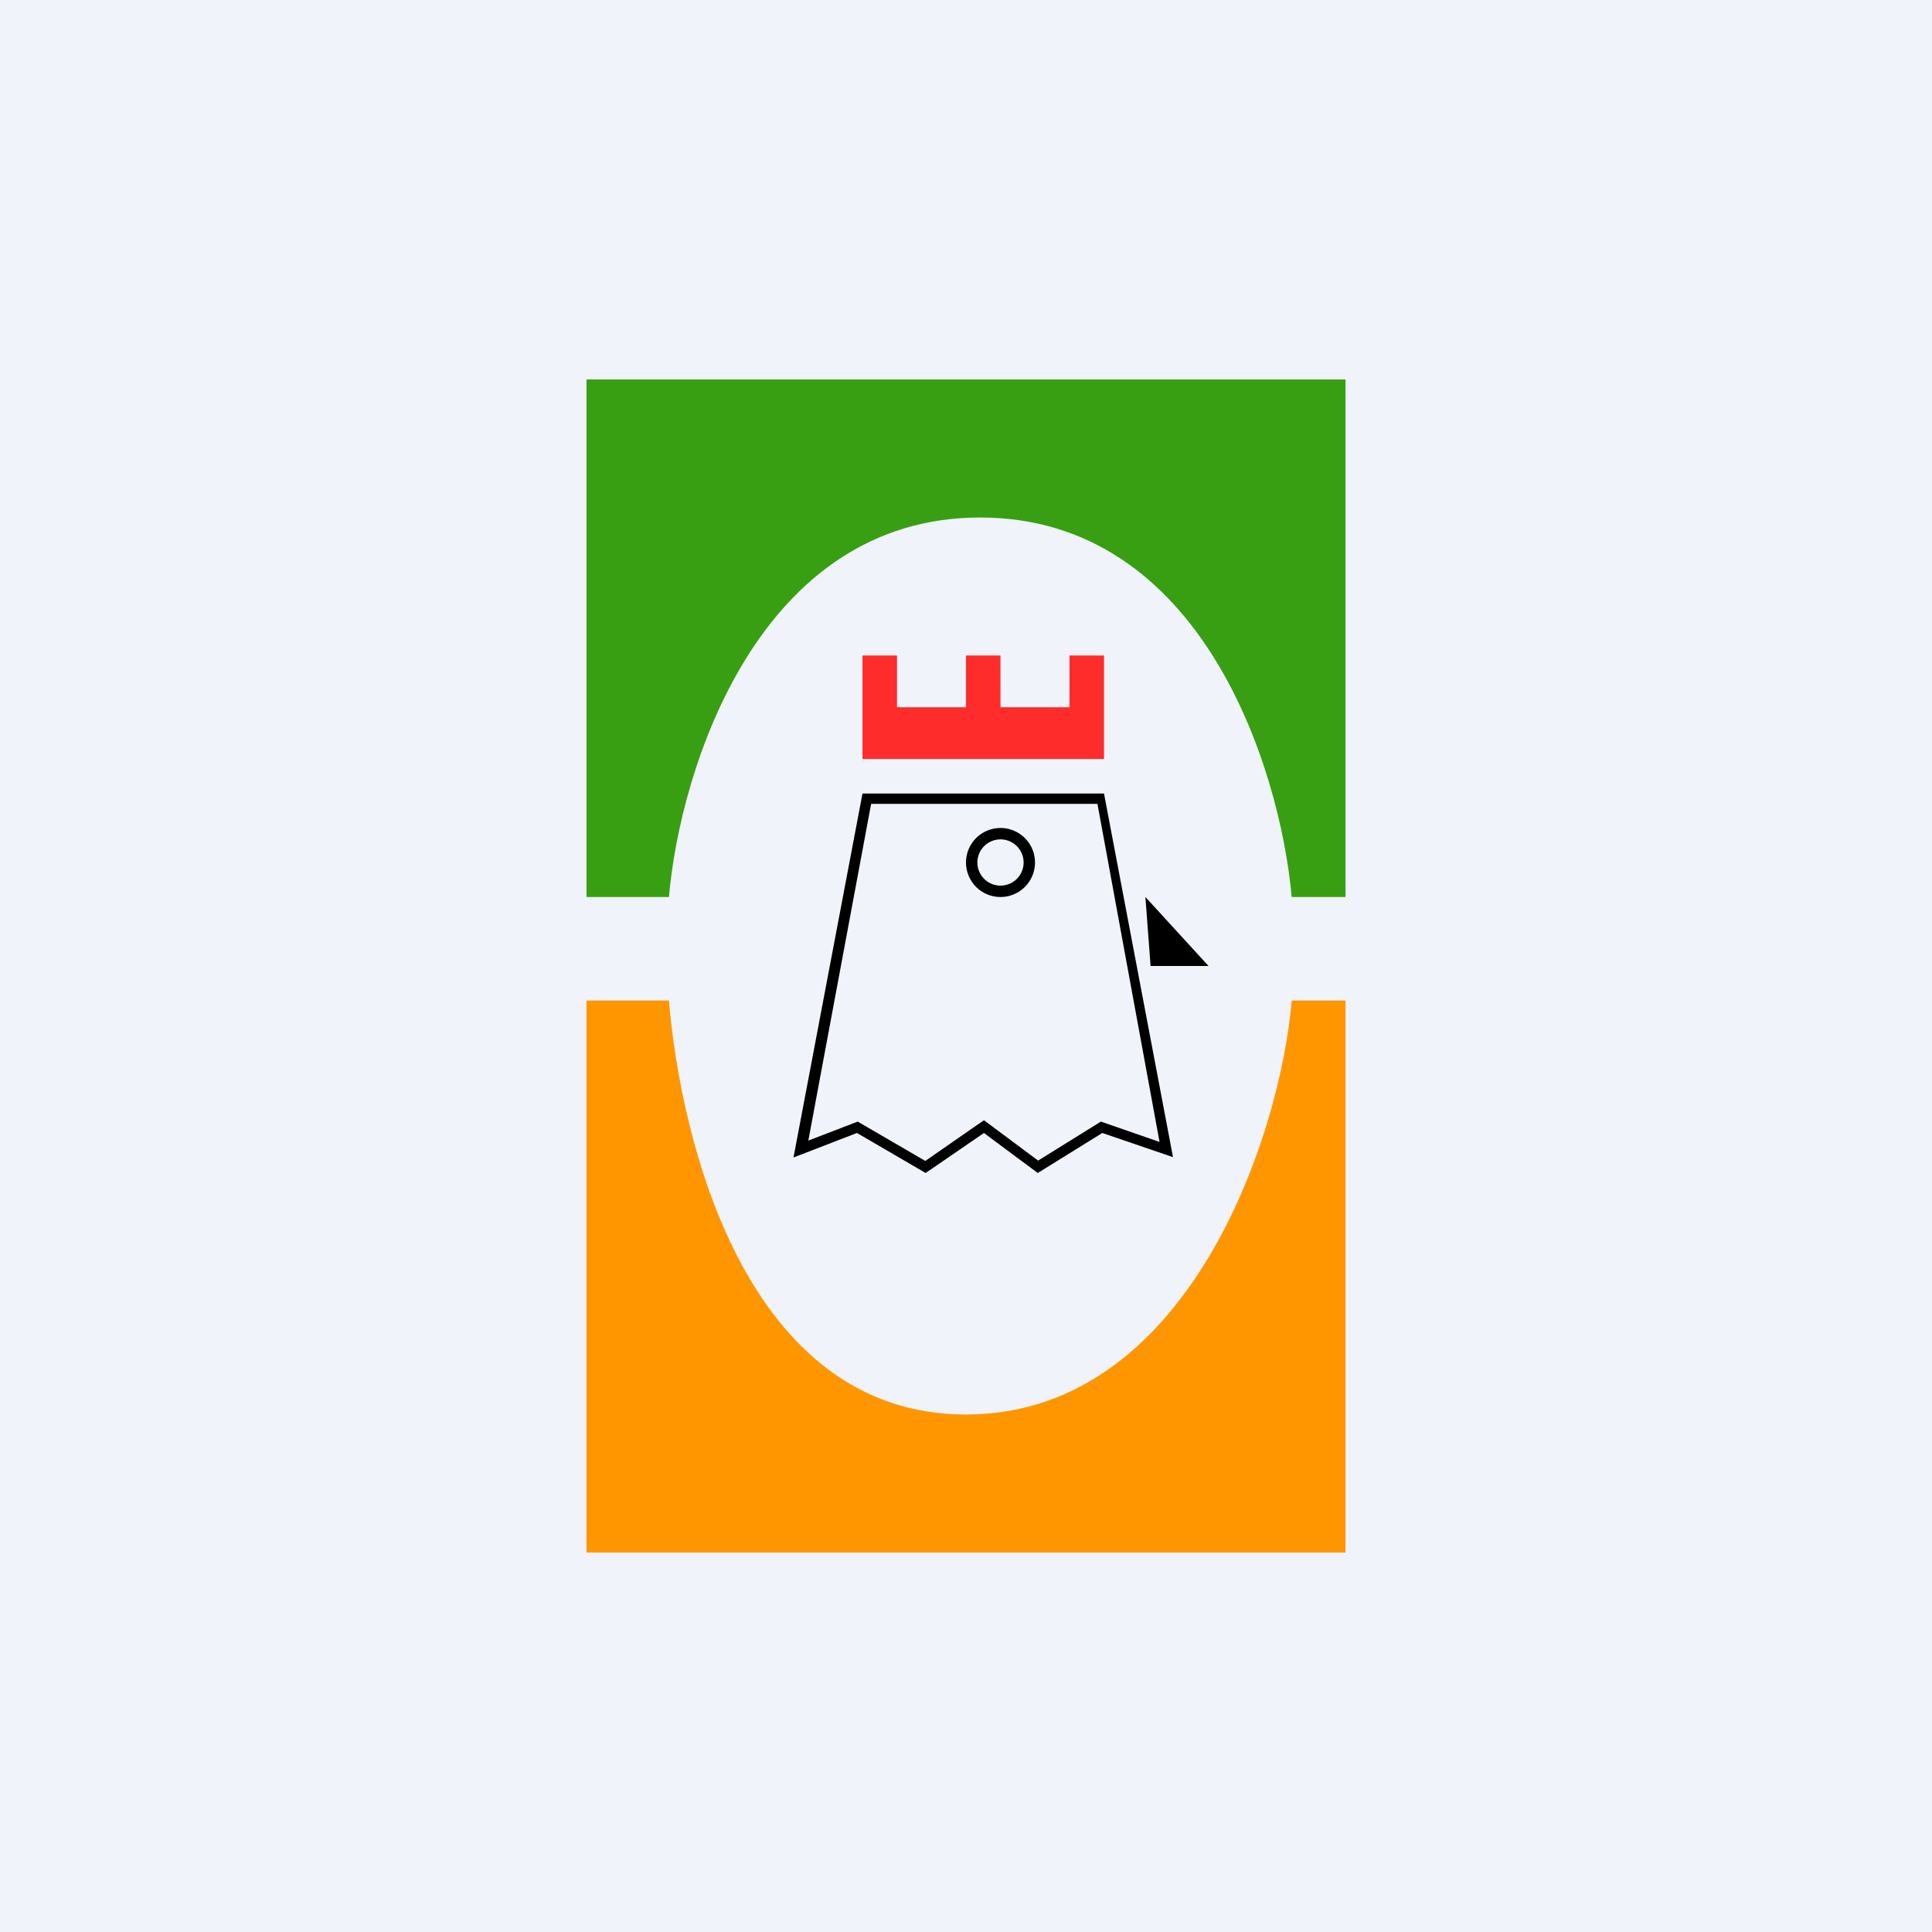
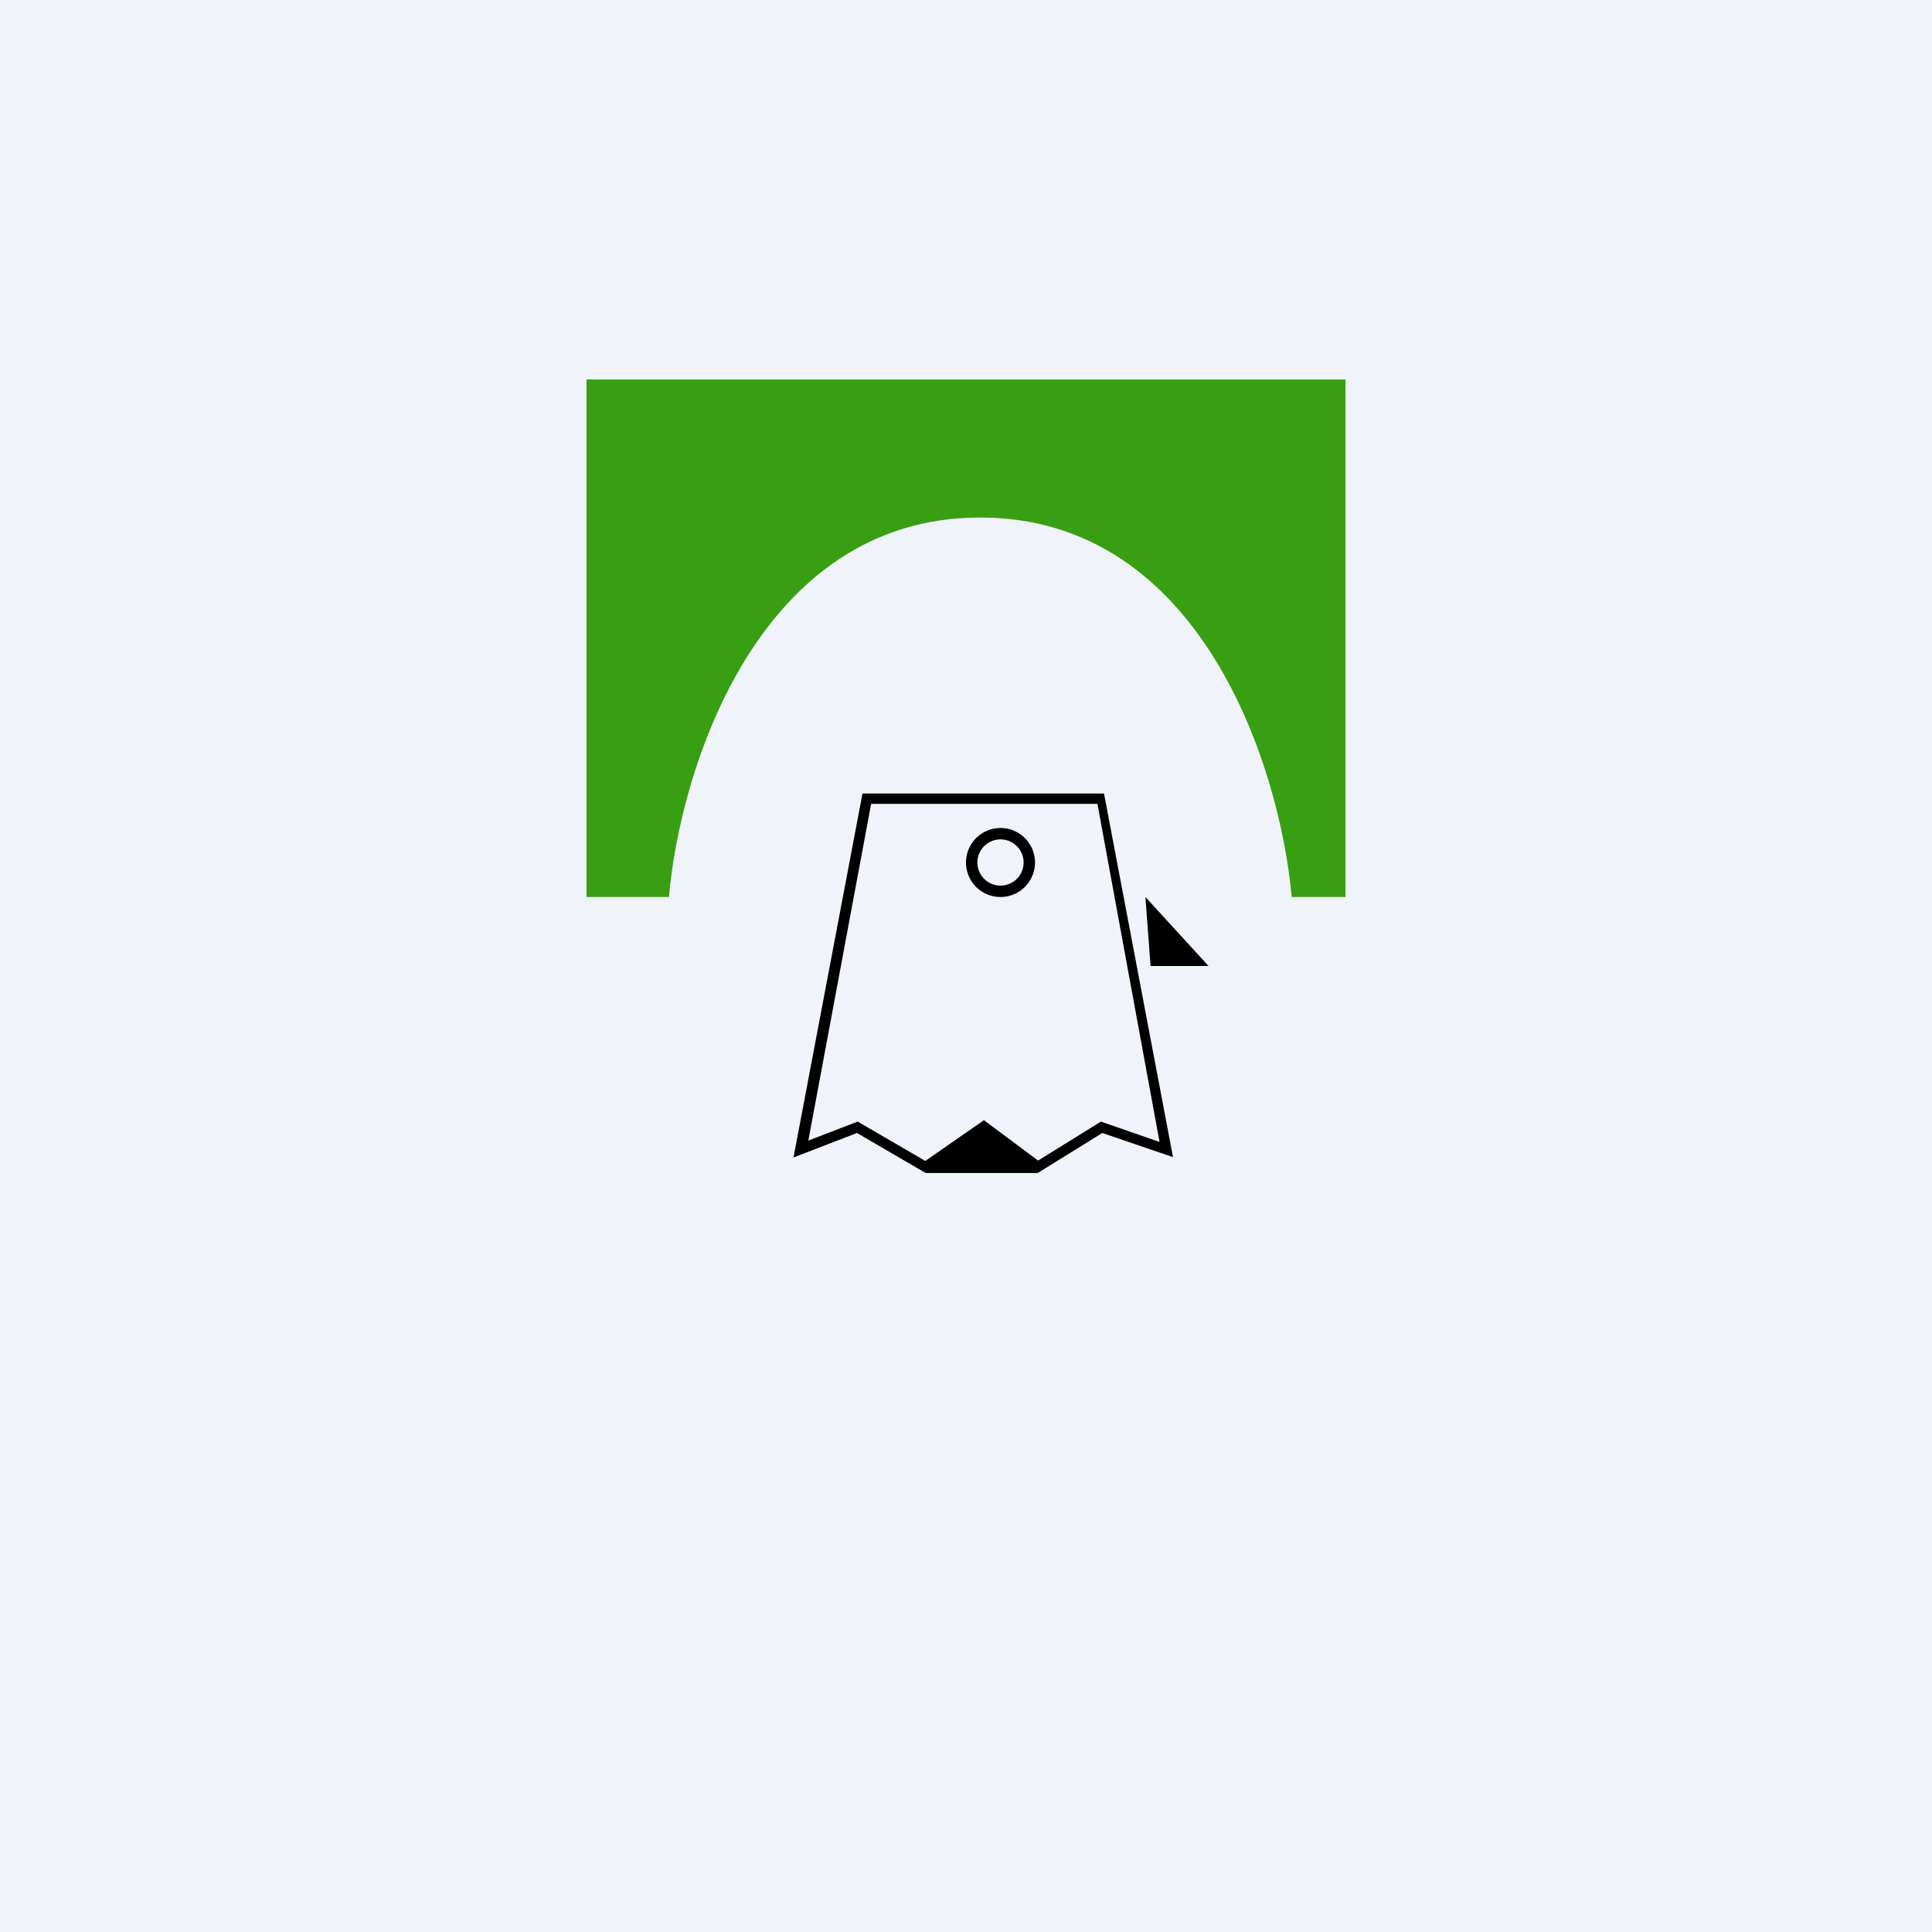
<svg xmlns="http://www.w3.org/2000/svg" width="56" height="56" viewBox="0 0 56 56">
  <path fill="#F0F3FA" d="M0 0h56v56H0z" />
  <path d="M19.39 26H17V11h22v15h-1.56c-.33-3.72-2.6-11-9.03-11-6.42 0-8.7 7.28-9.02 11Z" fill="#389F12" />
-   <path d="M19.39 29H17v16h22V29h-1.56c-.33 3.97-3.02 12-9.44 12s-8.28-8.03-8.61-12Z" fill="#FF9600" />
-   <path fill-rule="evenodd" d="m31.95 32.84 2.05.7L32 23h-7l-2 10.55 1.84-.71L26.83 34l1.69-1.16L30.08 34l1.87-1.16Zm-1.86.8 1.82-1.13 1.7.59-1.8-9.8h-6.56l-1.82 9.76 1.43-.55 1.96 1.14 1.7-1.18 1.57 1.17Z" />
+   <path fill-rule="evenodd" d="m31.95 32.84 2.05.7L32 23h-7l-2 10.55 1.84-.71L26.83 34L30.08 34l1.87-1.16Zm-1.86.8 1.82-1.13 1.7.59-1.8-9.8h-6.56l-1.82 9.76 1.43-.55 1.96 1.14 1.7-1.18 1.57 1.17Z" />
  <path fill-rule="evenodd" d="M29 25.67a.67.67 0 1 0 0-1.34.67.67 0 0 0 0 1.34Zm0 .33a1 1 0 1 0 0-2 1 1 0 0 0 0 2Z" />
  <path d="m33.35 28-.15-2 1.83 2h-1.68Z" />
-   <path d="M25 22v-3h1v1.5h2V19h1v1.5h2V19h1v3h-7Z" fill="#FF2C2C" />
</svg>